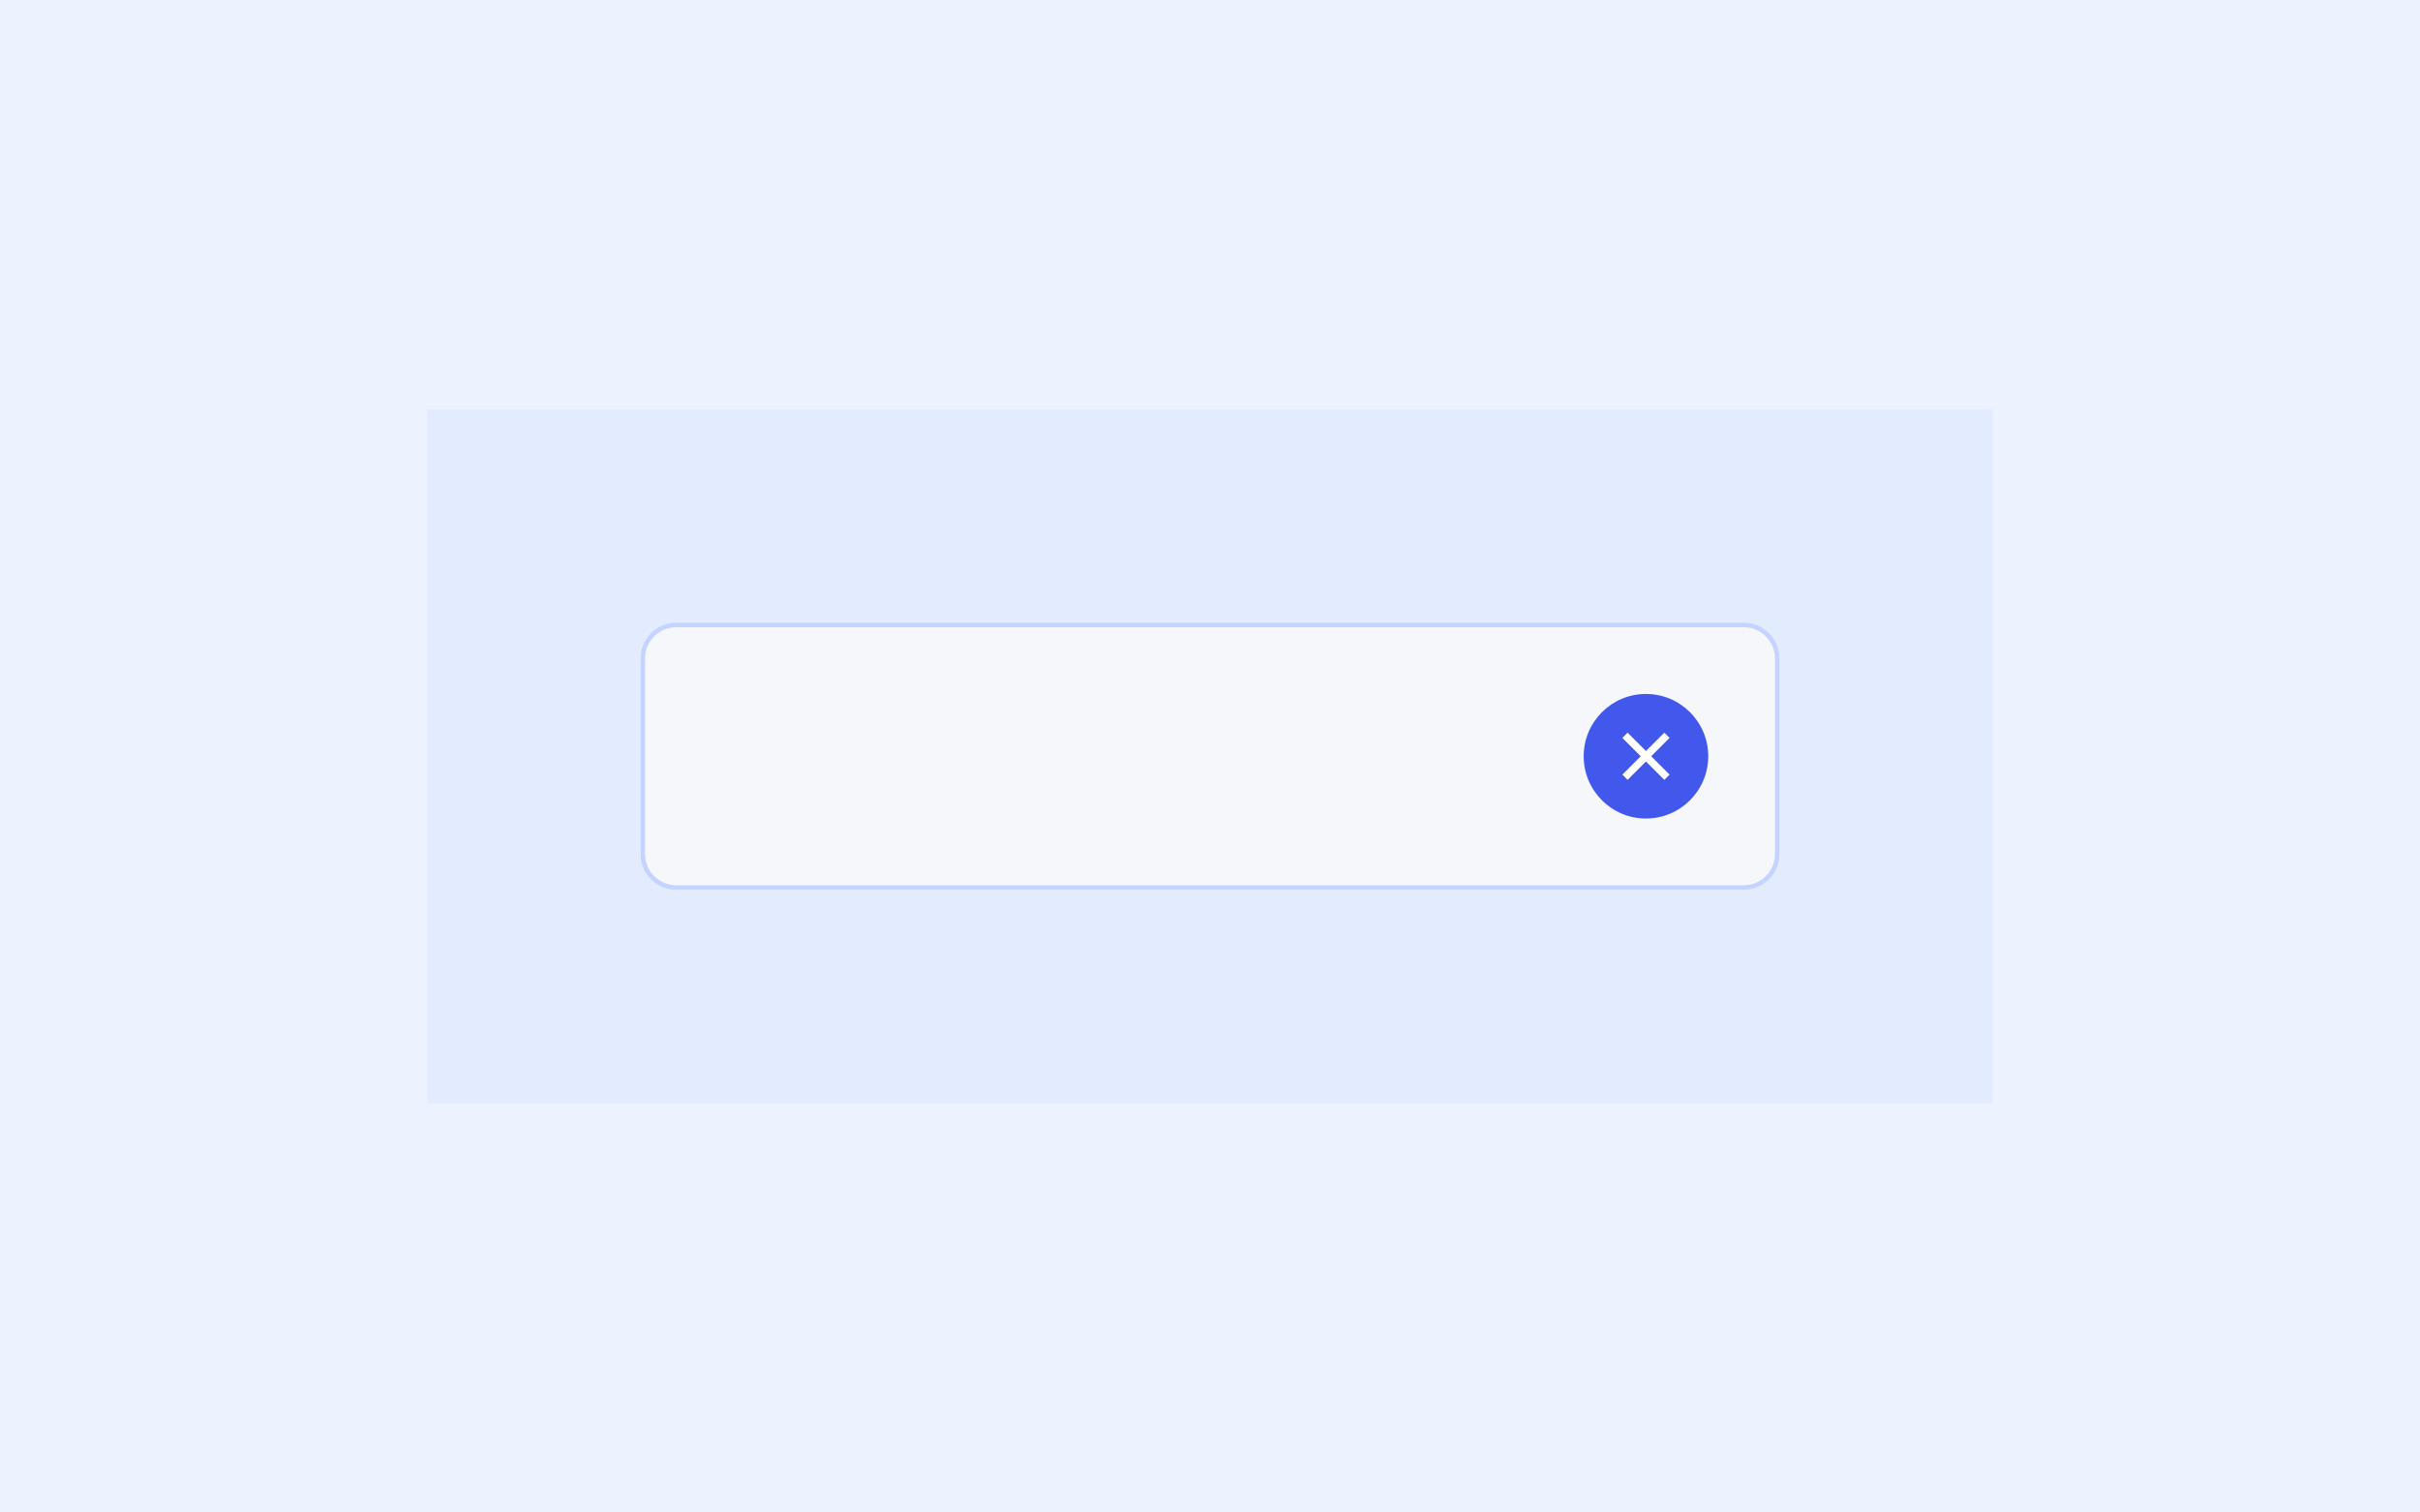
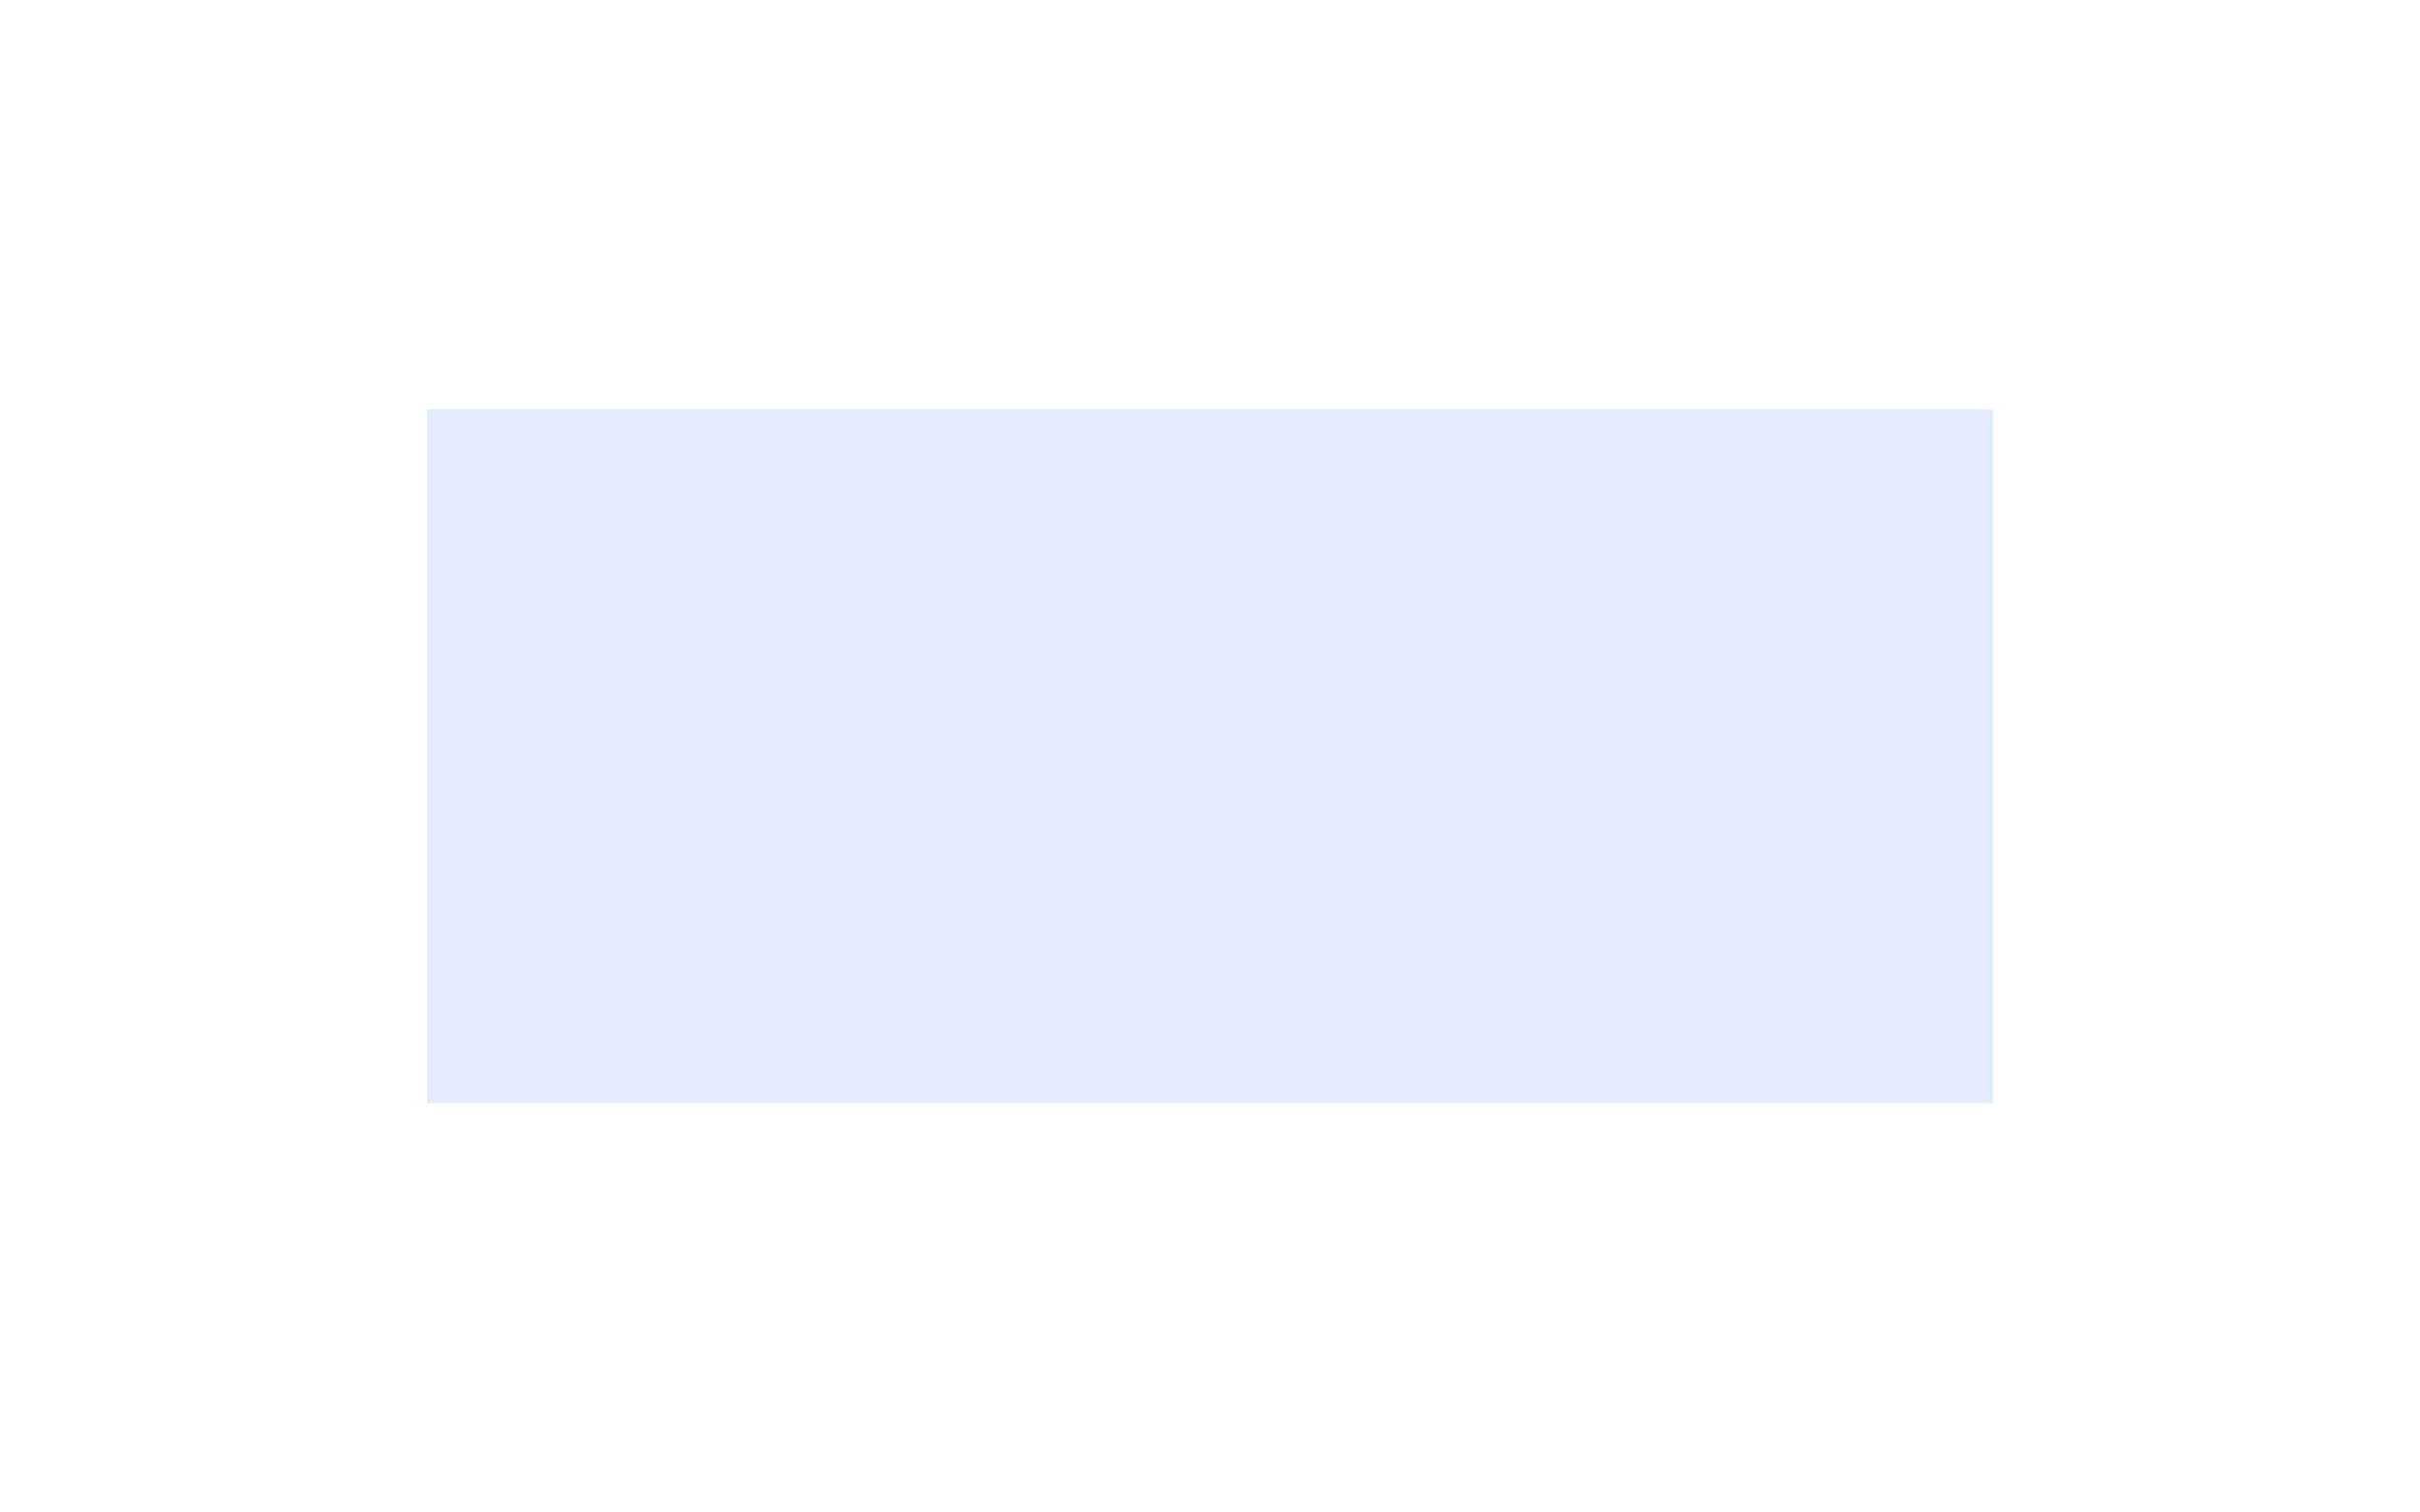
<svg xmlns="http://www.w3.org/2000/svg" width="544" height="340" viewBox="0 0 544 340" fill="none">
-   <rect width="544" height="340" fill="#ECF3FF" />
  <rect width="352" height="156" transform="translate(96 92)" fill="#E3ECFF" />
-   <path d="M144.5 148C144.5 143.858 147.858 140.5 152 140.5H392C396.142 140.5 399.5 143.858 399.5 148V192C399.5 196.142 396.142 199.5 392 199.5H152C147.858 199.5 144.5 196.142 144.5 192V148Z" fill="#F5F7FB" />
-   <path d="M144.5 148C144.5 143.858 147.858 140.5 152 140.5H392C396.142 140.5 399.5 143.858 399.5 148V192C399.5 196.142 396.142 199.5 392 199.5H152C147.858 199.5 144.5 196.142 144.5 192V148Z" stroke="#C4D3FF" />
-   <path d="M356 170C356 162.268 362.268 156 370 156C377.732 156 384 162.268 384 170C384 177.732 377.732 184 370 184C362.268 184 356 177.732 356 170Z" fill="#4258ED" />
-   <path d="M370 168.822L374.125 164.697L375.303 165.876L371.178 170.001L375.303 174.125L374.125 175.304L370 171.179L365.875 175.304L364.697 174.125L368.821 170.001L364.697 165.876L365.875 164.697L370 168.822Z" fill="white" />
</svg>